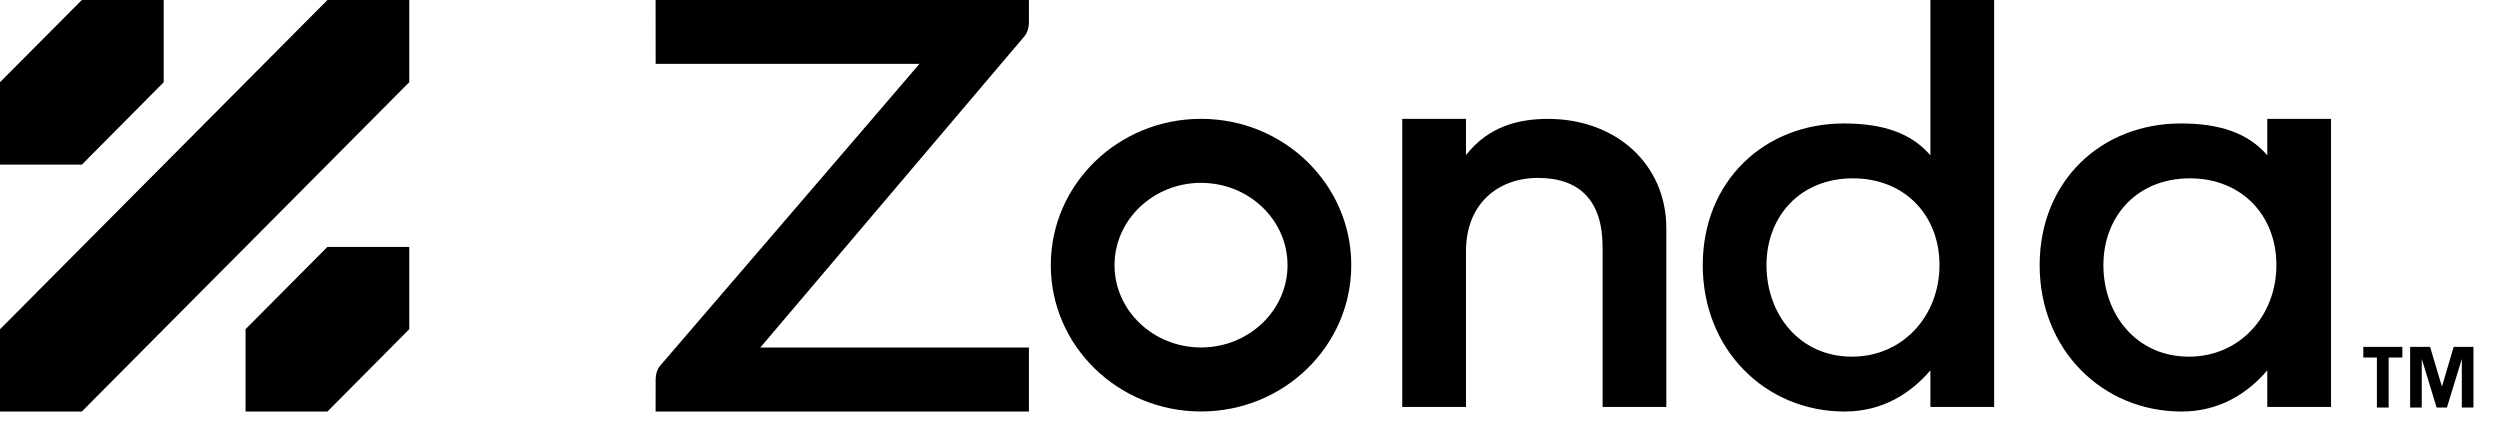
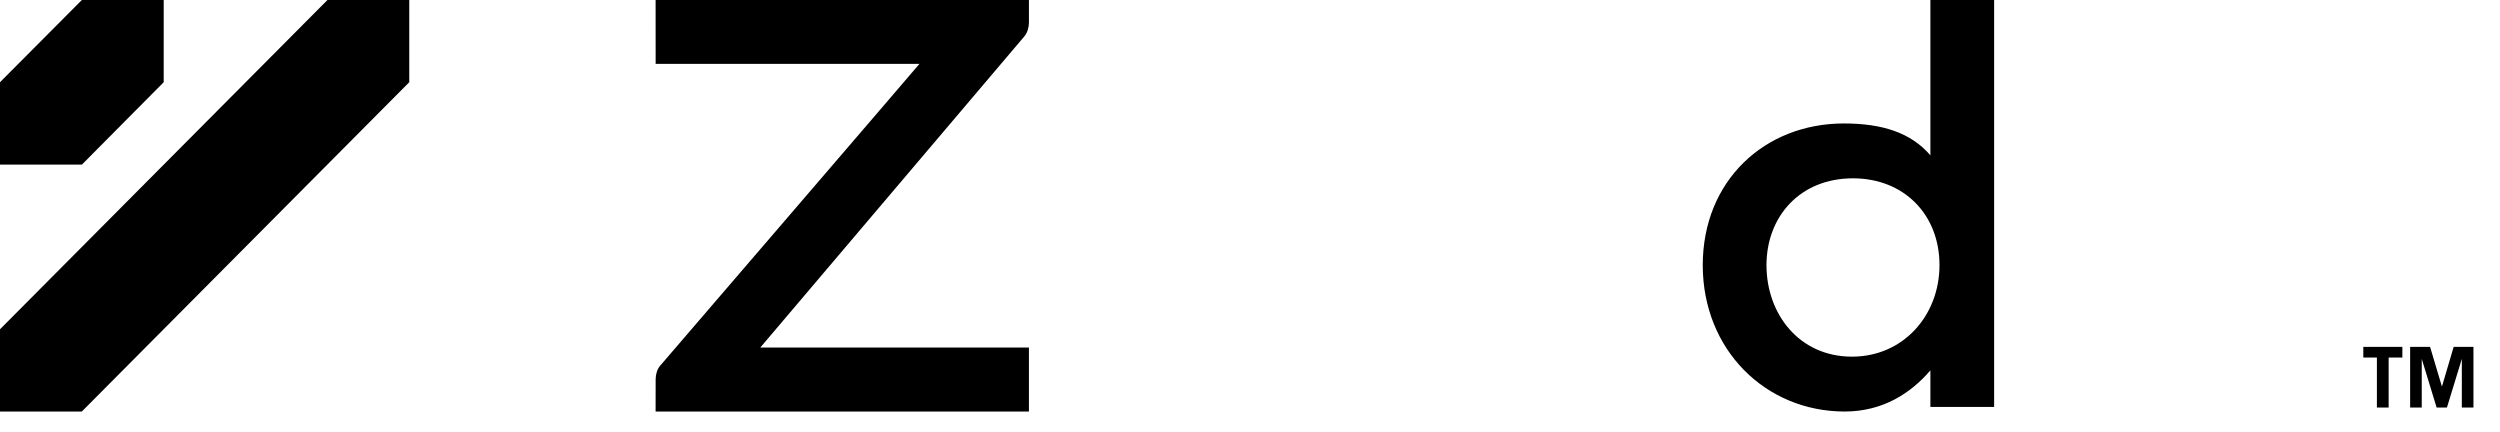
<svg xmlns="http://www.w3.org/2000/svg" fill="none" height="210" viewBox="0 0 1215 210" width="1215">
  <clipPath id="a">
-     <path d="m0 0h1202.86v200h-1202.86z" />
+     <path d="m0 0h1202.86v200h-1202.86" />
  </clipPath>
  <g clip-path="url(#a)" fill="#000">
    <path d="m198.903 0h-39.758l-159.145 160.022v39.978h39.758l159.144-160.044z" />
    <path d="m79.561 0h-39.781l-39.781 39.956v40.044h39.803l39.758-40.044z" />
-     <path d="m198.903 120h-39.781l-39.78 39.978v40.022h39.803l39.758-40.022z" />
    <path d="m318.645 31.044h128.201c.111 0-126.01 146.689-126.01 146.689-1.483 1.711-2.191 4.334-2.191 6.6l-.022 15.667h181.438v-31.111h-130.547l128.29-151.178c1.482-1.711 2.257-4.4 2.257-6.667v-11.044h-181.438z" />
-     <path d="m1101.9 57.778h30.98v139.978l-30.98.022v-17.778c-9.45 11.022-23.03 20-41.66 20-38.44 0-68.97-29.978-68.97-71.111 0-41.133 30.16-68.889 68.59-68.889 18.63 0 32.59 4.467 42.04 15.489zm-79.65 71.111c0 23.578 15.75 44.444 41.57 44.444 24.81 0 42.51-19.933 42.51-44.489 0-24.555-17.24-42.177-42.04-42.177-25.82 0-42.04 18.622-42.04 42.222z" />
    <path d="m938.168 0h30.977v197.756l-30.977.022v-17.778c-9.448 11.022-23.034 20-41.664 20-38.434 0-68.969-29.978-68.969-71.111 0-41.133 30.159-68.889 68.592-68.889 18.631 0 32.593 4.467 42.041 15.489zm-79.656 128.889c0 23.578 15.754 44.444 41.576 44.444 24.804 0 42.505-19.933 42.505-44.489 0-24.555-17.236-42.177-42.04-42.177-25.822 0-42.041 18.622-42.041 42.222z" />
-     <path d="m583.699 88.867c23.189 0 42.041 17.933 42.041 40 0 22.066-18.852 40-42.041 40-23.188 0-42.04-17.934-42.04-40 0-22.067 18.874-40 42.04-40zm0-31.111c-40.336 0-73.017 31.845-73.017 71.111 0 39.266 32.681 71.111 73.017 71.111 40.337 0 73.018-31.845 73.018-71.111 0-39.289-32.681-71.111-73.018-71.111z" />
-     <path d="m809.834 111c0-31.4-24.693-53.222-57.529-53.222-13.541 0-28.72 3.289-39.828 17.6-.442.578 0 .711 0 0v-17.6h-30.977v140h30.977v-75.756c0-22.977 15.533-35.555 34.96-35.555 20.157 0 31.42 10.956 31.42 33.511v77.778h30.977z" />
    <path d="m1167.55 168.572v5.191h-6.67v24.314h-5.71v-24.314h-6.6v-5.191zm3.84 0h9.62l5.77 19.319 5.7-19.319h9.62v29.505h-5.65v-23.657l-7.24 23.657h-5l-7.24-23.657v23.657h-5.64v-29.505z" />
  </g>
</svg>